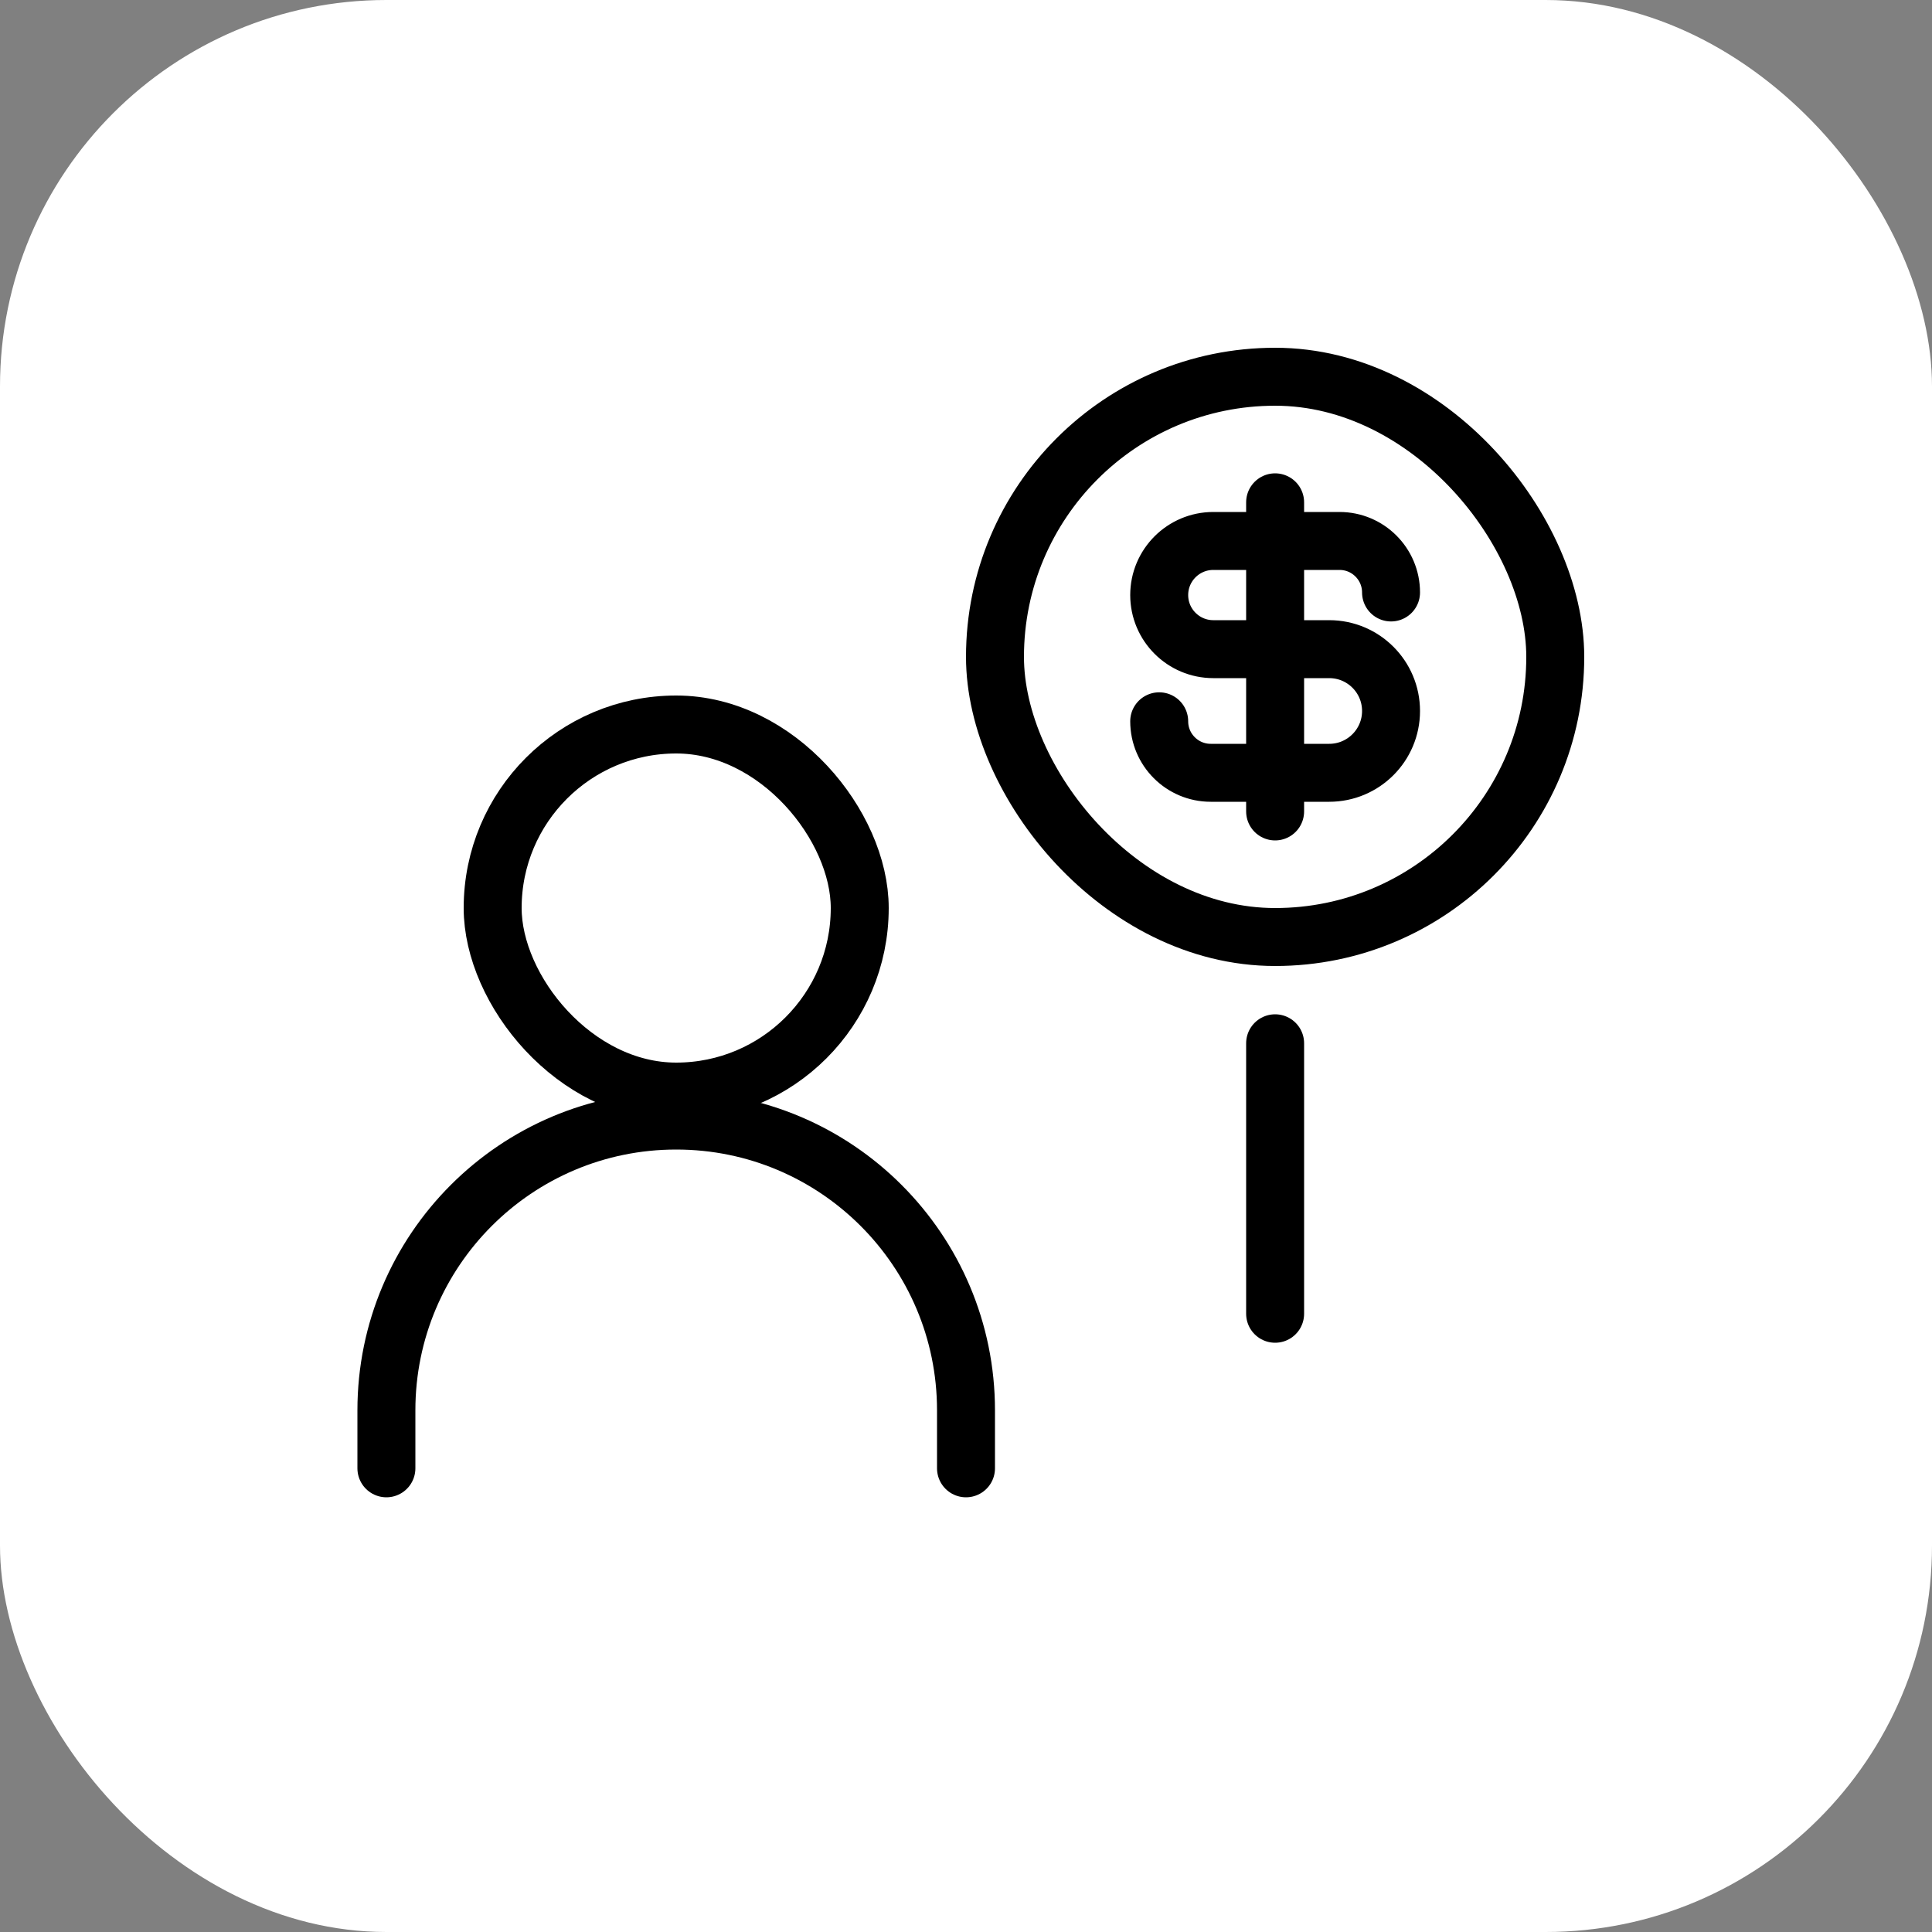
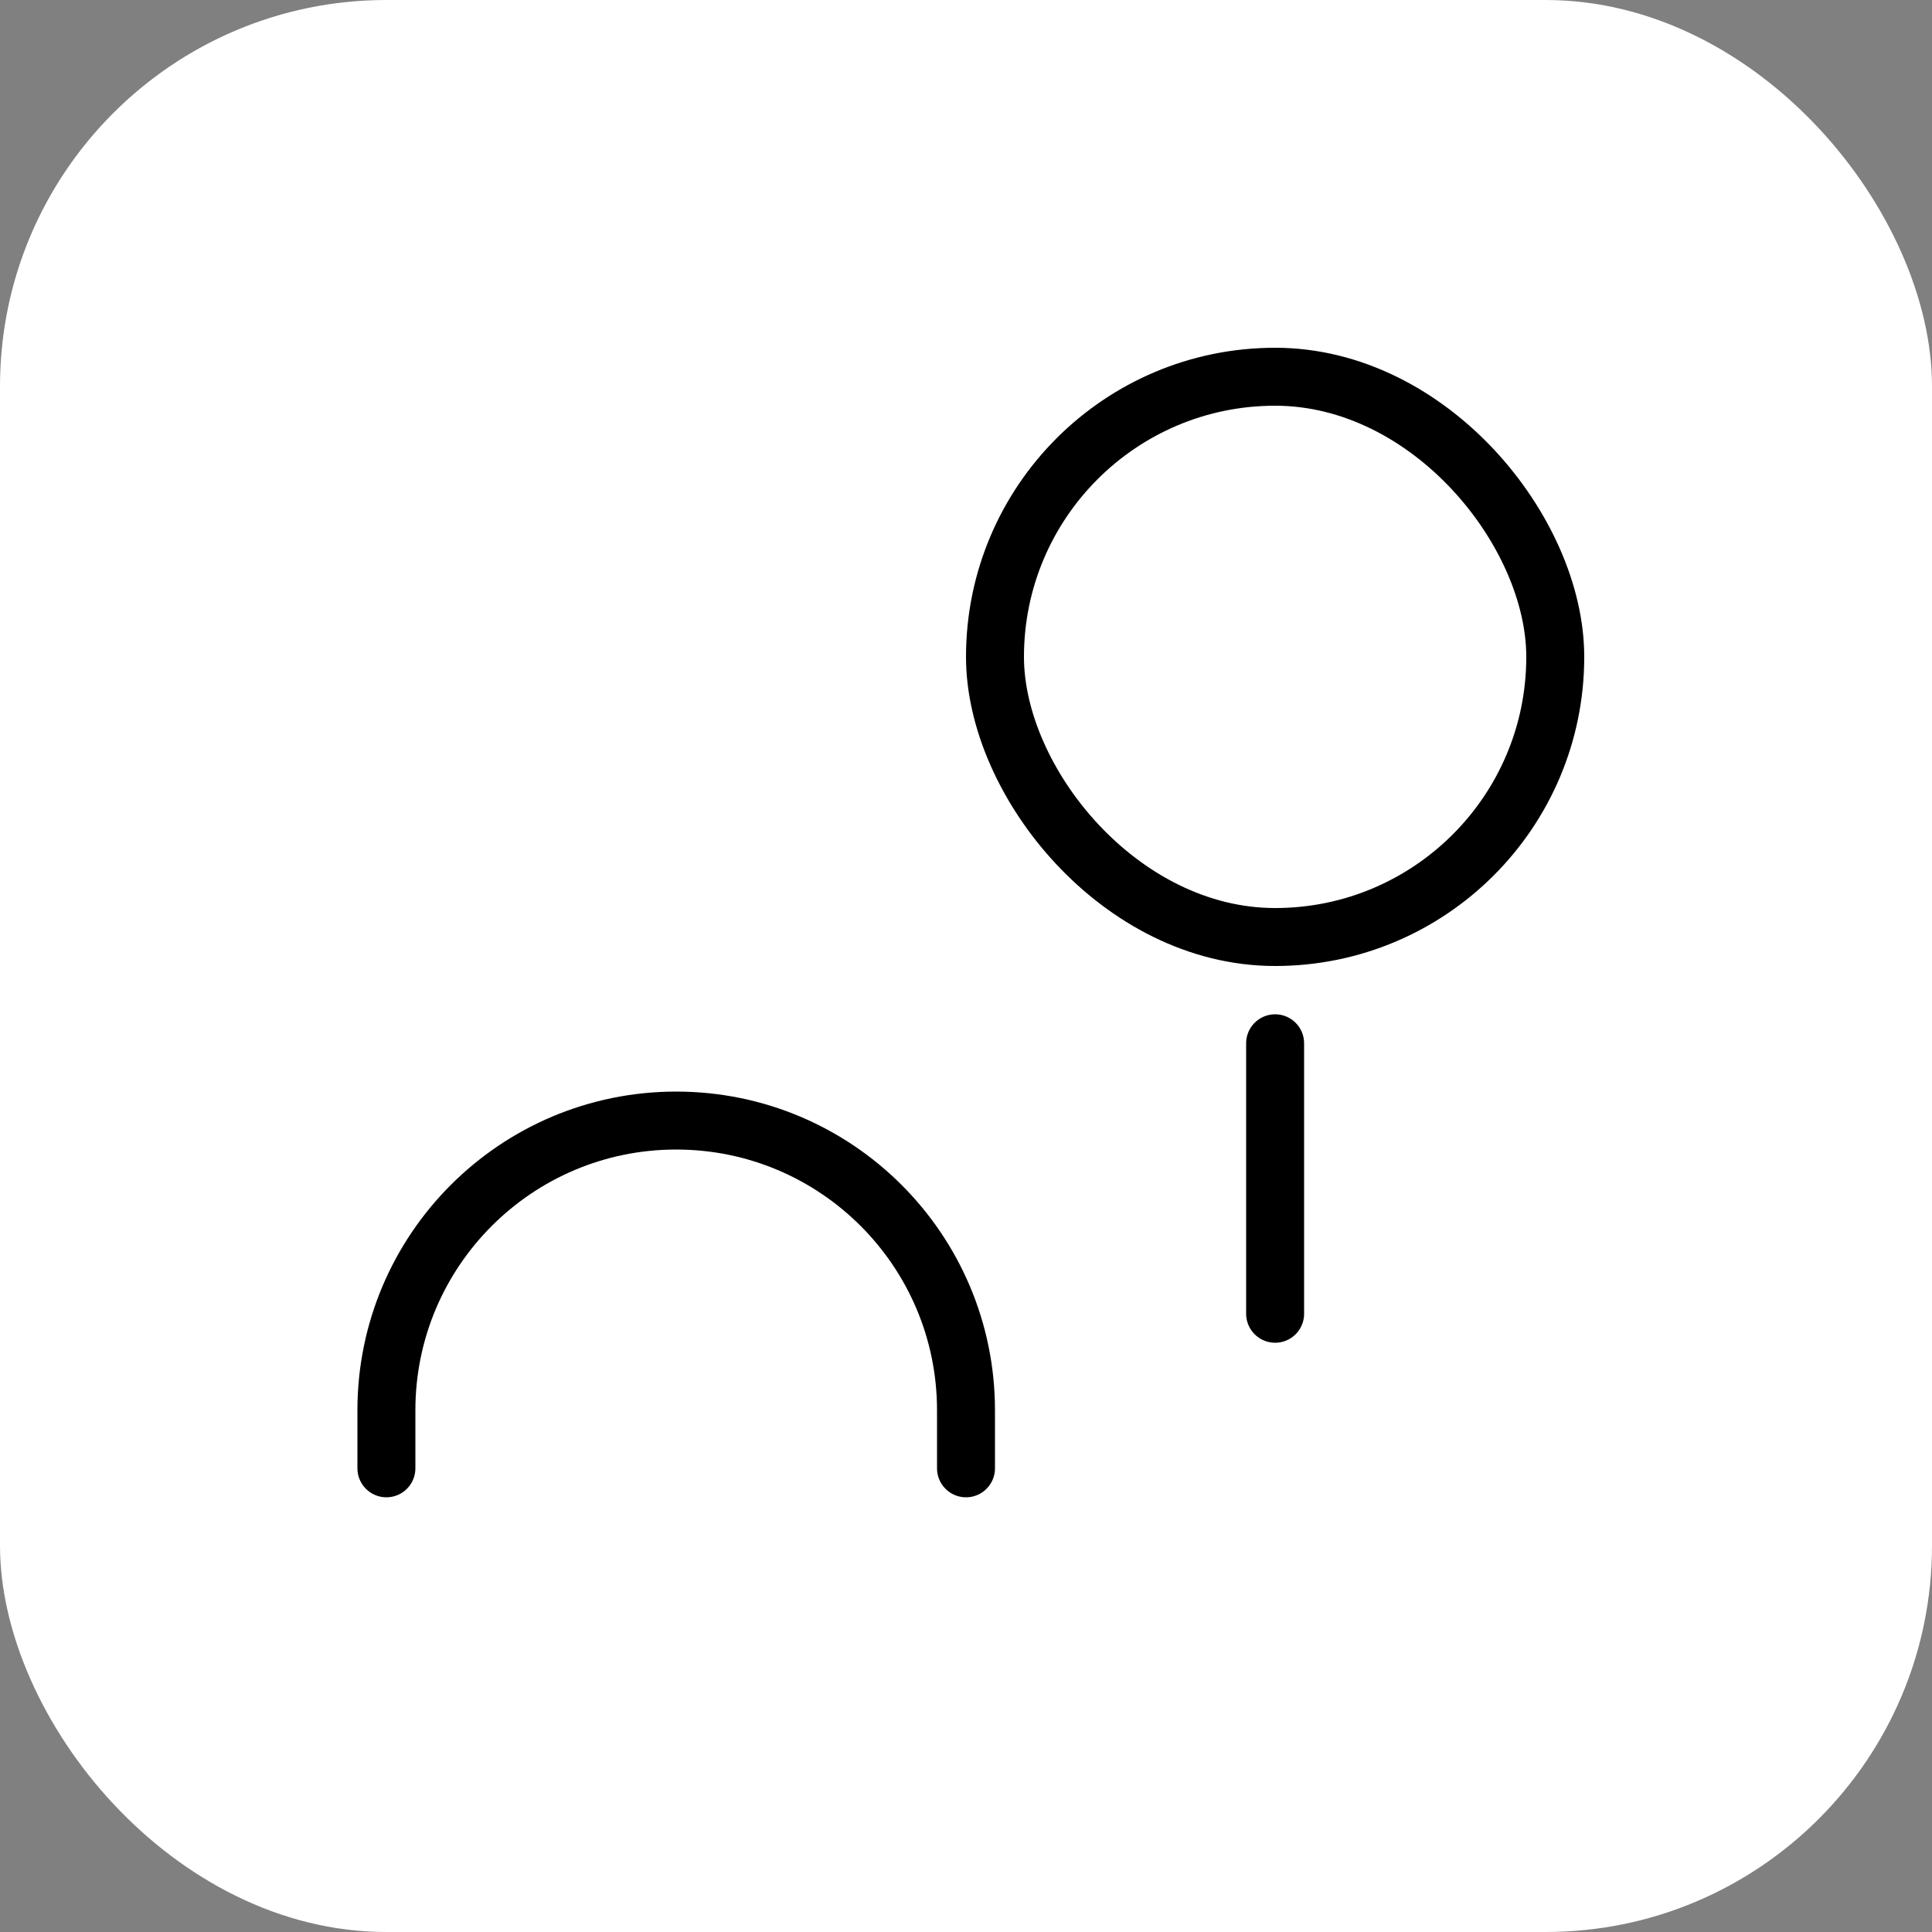
<svg xmlns="http://www.w3.org/2000/svg" width="50" height="50" viewBox="0 0 50 50" fill="none">
  <rect x="0" y="0" width="50" height="50" fill="#808080" stroke="none" />
  <rect width="50" height="50" rx="10" fill="white" />
  <rect x="25.75" y="9.75" width="14.5" height="14.5" rx="7.25" stroke="black" stroke-width="1.5" />
  <path d="M25 38V36.5C25 32.358 21.642 29 17.5 29V29C13.358 29 10 32.358 10 36.5V38" stroke="black" stroke-width="1.5" stroke-linecap="round" stroke-linejoin="round" />
-   <rect x="12.75" y="18.75" width="9.5" height="9.5" rx="4.75" stroke="black" stroke-width="1.5" stroke-linecap="round" stroke-linejoin="round" />
-   <path d="M33 21L33 13" stroke="black" stroke-width="1.5" stroke-linecap="round" />
  <path d="M33 34L33 27" stroke="black" stroke-width="1.5" stroke-linecap="round" />
-   <path d="M36 15.333V15.333C36 14.597 35.403 14 34.667 14H31.4C30.627 14 30 14.627 30 15.4V15.4C30 16.173 30.627 16.8 31.4 16.8H34.4C35.284 16.8 36 17.516 36 18.4V18.4C36 19.284 35.284 20 34.4 20H31.333C30.597 20 30 19.403 30 18.667V18.667" stroke="black" stroke-width="1.5" stroke-linecap="round" />
</svg>